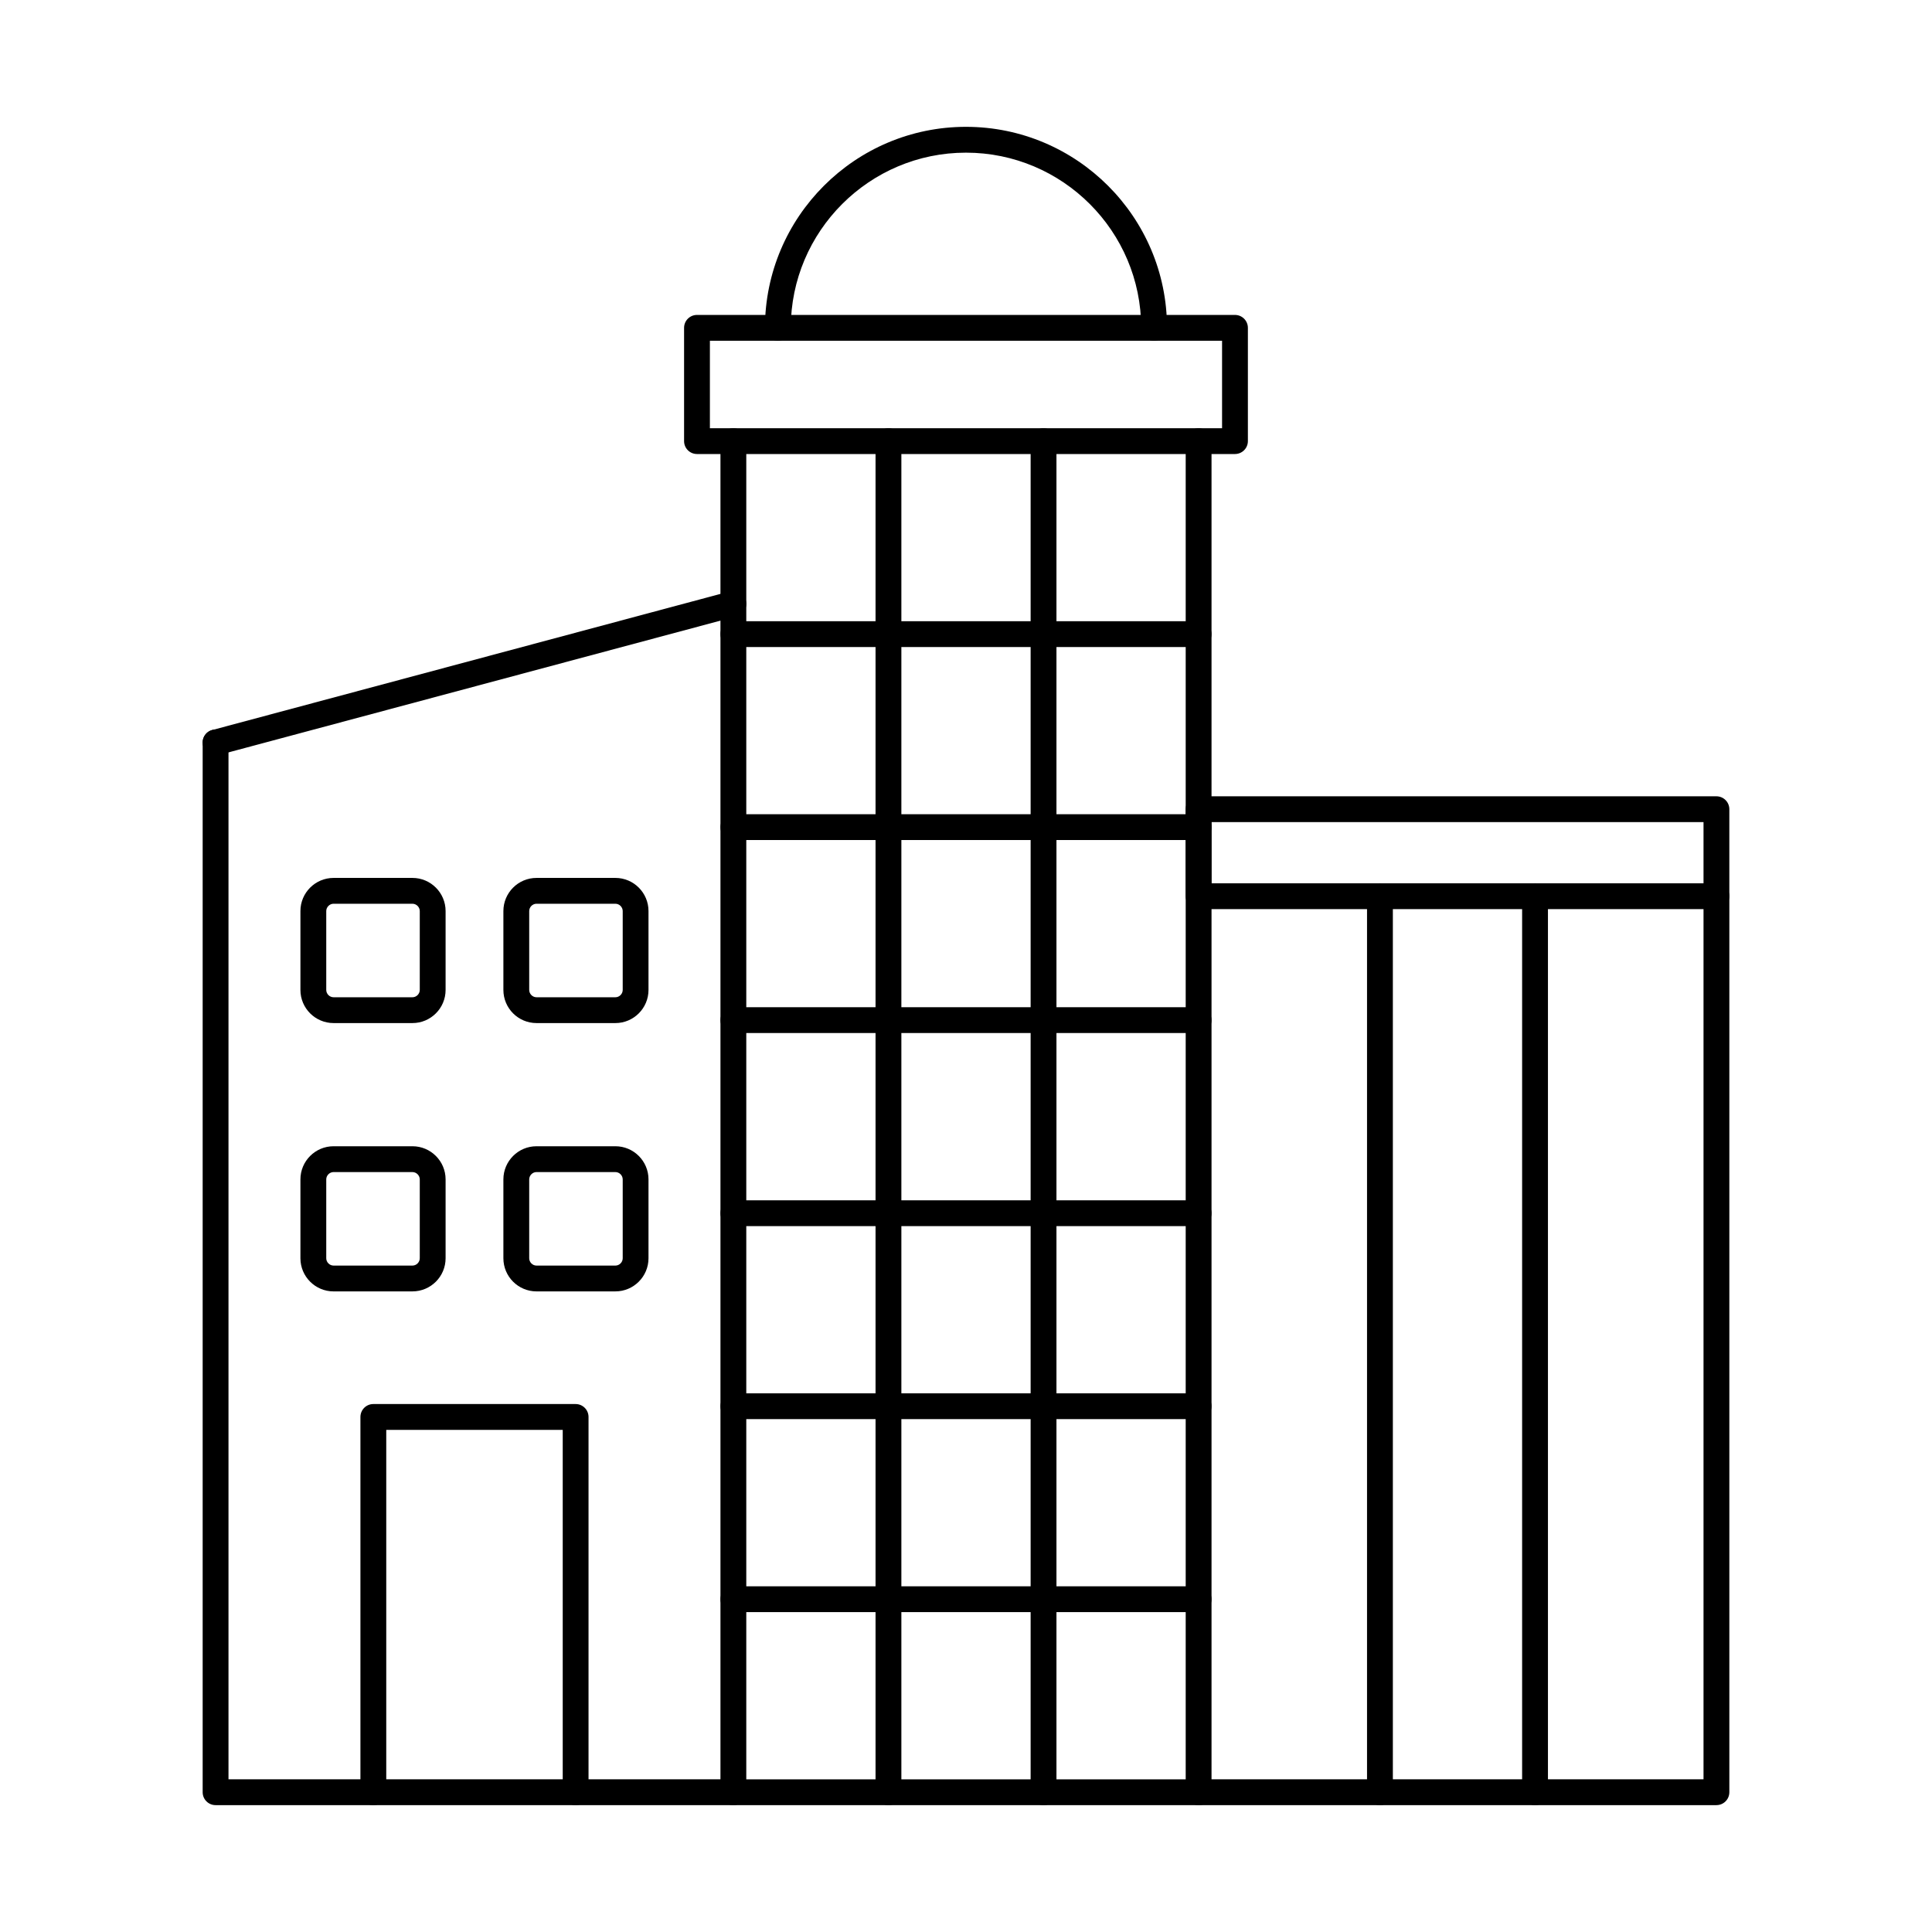
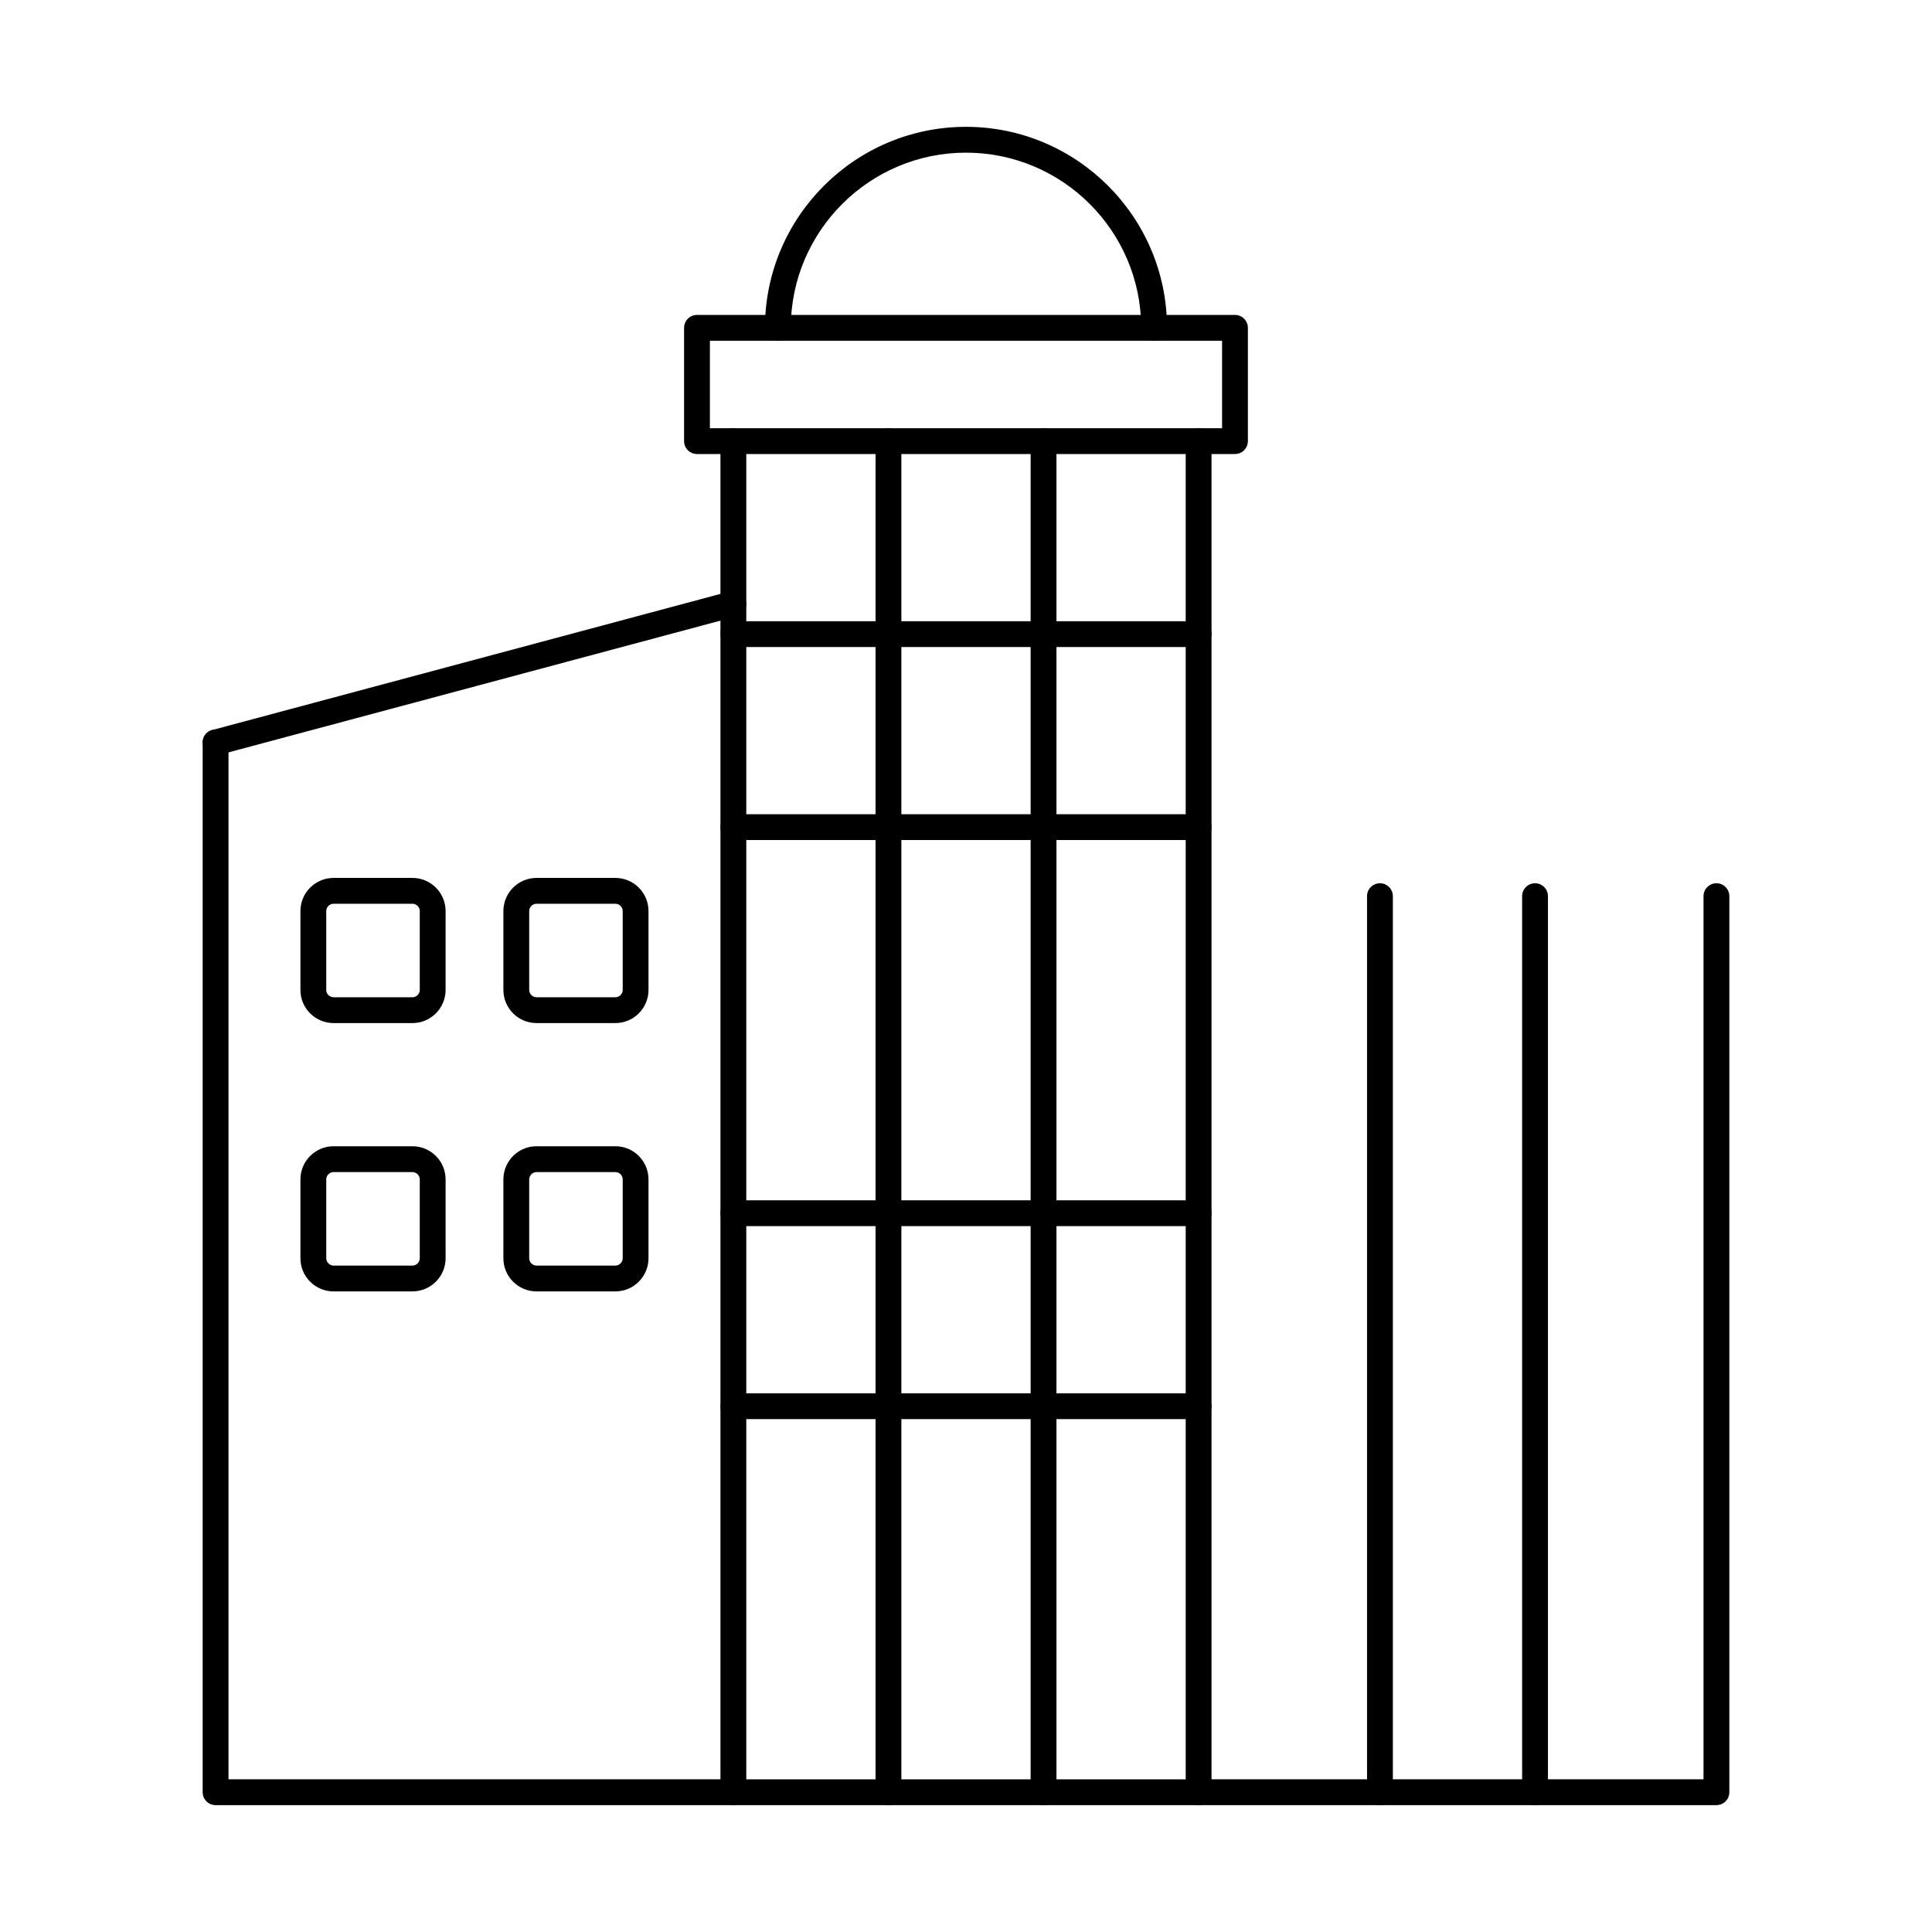
<svg xmlns="http://www.w3.org/2000/svg" fill="#000000" width="800px" height="800px" version="1.1" viewBox="144 144 512 512">
  <g fill-rule="evenodd">
    <path d="m461.64 622.38h-123.29c-1.887 0-3.422-1.531-3.422-3.422v-358.06c0-1.887 1.531-3.418 3.422-3.418 1.898 0 3.422 1.531 3.422 3.422v354.64h116.45v-354.64c0-1.887 1.531-3.418 3.422-3.418s3.422 1.531 3.422 3.422v358.06c0 1.891-1.531 3.422-3.422 3.422z" />
    <path d="m332.13 257.48h135.73v-23.176h-135.73zm139.15 6.84h-142.57c-1.898 0-3.422-1.531-3.422-3.422v-30.016c0-1.887 1.523-3.422 3.422-3.422h142.57c1.891 0 3.422 1.535 3.422 3.422v30.016c0 1.891-1.535 3.422-3.422 3.422z" />
    <path d="m449.85 234.3c-1.898 0-3.422-1.531-3.422-3.418 0-25.602-20.828-46.426-46.434-46.426-25.594 0-46.426 20.828-46.426 46.426 0 1.887-1.531 3.422-3.422 3.422-1.887 0-3.422-1.531-3.422-3.422 0-29.375 23.895-53.27 53.27-53.27s53.277 23.898 53.277 53.27c0 1.887-1.531 3.422-3.422 3.418z" />
    <path d="m338.35 622.38h-137.22c-1.887 0-3.422-1.531-3.422-3.422v-278.2c0-1.891 1.531-3.422 3.422-3.422 1.891 0 3.422 1.531 3.422 3.422v274.77h133.8c1.898 0 3.422 1.531 3.422 3.422 0 1.891-1.523 3.422-3.422 3.422z" />
    <path d="m598.87 622.38h-137.23c-1.887 0-3.422-1.531-3.422-3.422 0-1.891 1.531-3.422 3.422-3.422h133.81v-234.04c0-1.887 1.531-3.422 3.422-3.422 1.891 0 3.422 1.531 3.422 3.422v237.46c0 1.891-1.531 3.422-3.422 3.422z" />
    <path d="m201.13 344.19c-1.516 0-2.894-1.008-3.305-2.535-0.488-1.828 0.598-3.699 2.422-4.191l137.22-36.754c1.824-0.488 3.695 0.594 4.188 2.418s-0.586 3.703-2.414 4.191l-137.22 36.75c-0.305 0.082-0.598 0.117-0.891 0.117z" />
-     <path d="m465.06 378.08h130.39v-16.207h-130.39zm133.81 6.844h-137.23c-1.887 0-3.422-1.531-3.422-3.422v-23.051c0-1.891 1.531-3.422 3.422-3.422h137.23c1.891 0 3.422 1.535 3.422 3.422v23.047c0 1.891-1.531 3.422-3.422 3.422z" />
    <path d="m461.64 315.47h-123.29c-1.887 0-3.414-1.531-3.414-3.418 0-1.891 1.523-3.422 3.414-3.422h123.29c1.891 0 3.422 1.531 3.422 3.422 0 1.887-1.531 3.422-3.422 3.418z" />
    <path d="m461.64 366.62h-123.29c-1.887 0-3.414-1.531-3.414-3.418 0-1.891 1.523-3.422 3.414-3.422h123.29c1.891 0 3.422 1.535 3.422 3.422s-1.531 3.422-3.422 3.418z" />
-     <path d="m461.64 417.77h-123.29c-1.887 0-3.414-1.531-3.414-3.422 0-1.891 1.523-3.422 3.414-3.422h123.29c1.891 0 3.422 1.531 3.422 3.422 0 1.887-1.531 3.422-3.422 3.422z" />
    <path d="m461.64 468.93h-123.29c-1.887 0-3.414-1.531-3.414-3.418 0-1.887 1.523-3.422 3.414-3.422h123.29c1.891 0 3.422 1.535 3.422 3.422 0 1.887-1.531 3.422-3.422 3.418z" />
    <path d="m461.64 520.08h-123.29c-1.887 0-3.414-1.531-3.414-3.422s1.523-3.422 3.414-3.422h123.29c1.891 0 3.422 1.531 3.422 3.422 0 1.887-1.531 3.422-3.422 3.422z" />
-     <path d="m461.64 571.23h-123.29c-1.887 0-3.414-1.531-3.414-3.422s1.523-3.422 3.414-3.422h123.29c1.891 0 3.422 1.531 3.422 3.422 0 1.887-1.531 3.422-3.422 3.422z" />
    <path d="m379.45 622.38c-1.891 0-3.422-1.531-3.422-3.422v-358.06c0-1.887 1.531-3.418 3.422-3.418s3.422 1.531 3.422 3.422v358.06c0 1.891-1.531 3.422-3.422 3.422z" />
    <path d="m420.55 622.38c-1.891 0-3.422-1.531-3.422-3.422v-358.06c0-1.887 1.531-3.418 3.422-3.418 1.887 0 3.422 1.531 3.422 3.422v358.06c0 1.891-1.531 3.422-3.422 3.422z" />
    <path d="m232.4 383.5c-1.051 0-1.941 0.891-1.941 1.941v20.906c0 1.051 0.891 1.938 1.941 1.938h20.902c1.051 0 1.941-0.887 1.941-1.938v-20.906c0-1.051-0.891-1.938-1.941-1.938h-20.902zm20.902 31.625h-20.902c-4.848 0-8.785-3.938-8.785-8.781v-20.906c0-4.844 3.938-8.781 8.785-8.781h20.902c4.848 0 8.785 3.941 8.785 8.781v20.906c0 4.84-3.938 8.781-8.785 8.781z" />
    <path d="m286.18 383.5c-1.051 0-1.934 0.891-1.934 1.941v20.906c0 1.051 0.883 1.938 1.934 1.938h20.91c1.051 0 1.934-0.887 1.934-1.938v-20.906c0-1.051-0.883-1.938-1.934-1.938h-20.91zm20.91 31.625h-20.91c-4.84 0-8.777-3.938-8.777-8.781v-20.906c0-4.844 3.938-8.781 8.773-8.781h20.91c4.84 0 8.773 3.941 8.773 8.781v20.906c0 4.84-3.938 8.781-8.777 8.781z" />
    <path d="m232.4 454.61c-1.051 0-1.941 0.891-1.941 1.941v20.902c0 1.051 0.891 1.941 1.941 1.941h20.902c1.051 0 1.941-0.887 1.941-1.938v-20.906c0-1.051-0.891-1.938-1.941-1.938h-20.902zm20.902 31.625h-20.902c-4.848 0-8.785-3.938-8.785-8.781v-20.906c0-4.84 3.938-8.781 8.785-8.781h20.902c4.848 0 8.785 3.941 8.785 8.781v20.902c0 4.844-3.938 8.781-8.785 8.781z" />
    <path d="m286.18 454.61c-1.051 0-1.934 0.891-1.934 1.941v20.902c0 1.051 0.883 1.941 1.934 1.941h20.91c1.051 0 1.934-0.887 1.934-1.938v-20.906c0-1.051-0.883-1.938-1.934-1.938h-20.91zm20.91 31.625h-20.91c-4.84 0-8.777-3.938-8.777-8.781v-20.906c0-4.84 3.938-8.781 8.773-8.781h20.91c4.84 0 8.773 3.941 8.773 8.781v20.902c0 4.844-3.938 8.781-8.777 8.781z" />
-     <path d="m296.55 622.38c-1.898 0-3.422-1.531-3.422-3.422v-96.027h-46.766v96.027c0 1.891-1.531 3.422-3.422 3.422s-3.422-1.531-3.422-3.422v-99.449c0-1.891 1.531-3.422 3.422-3.422h53.605c1.891 0 3.422 1.535 3.422 3.422v99.449c0 1.891-1.535 3.422-3.422 3.422z" />
    <path d="m509.7 622.38c-1.887 0-3.422-1.531-3.422-3.422v-237.46c0-1.887 1.531-3.422 3.422-3.422 1.887 0 3.422 1.531 3.422 3.422v237.46c0 1.891-1.531 3.422-3.422 3.422z" />
    <path d="m550.8 622.38c-1.891 0-3.422-1.531-3.422-3.422v-237.46c0-1.887 1.531-3.422 3.422-3.422s3.422 1.531 3.422 3.422v237.46c0 1.891-1.535 3.422-3.422 3.422z" />
  </g>
</svg>